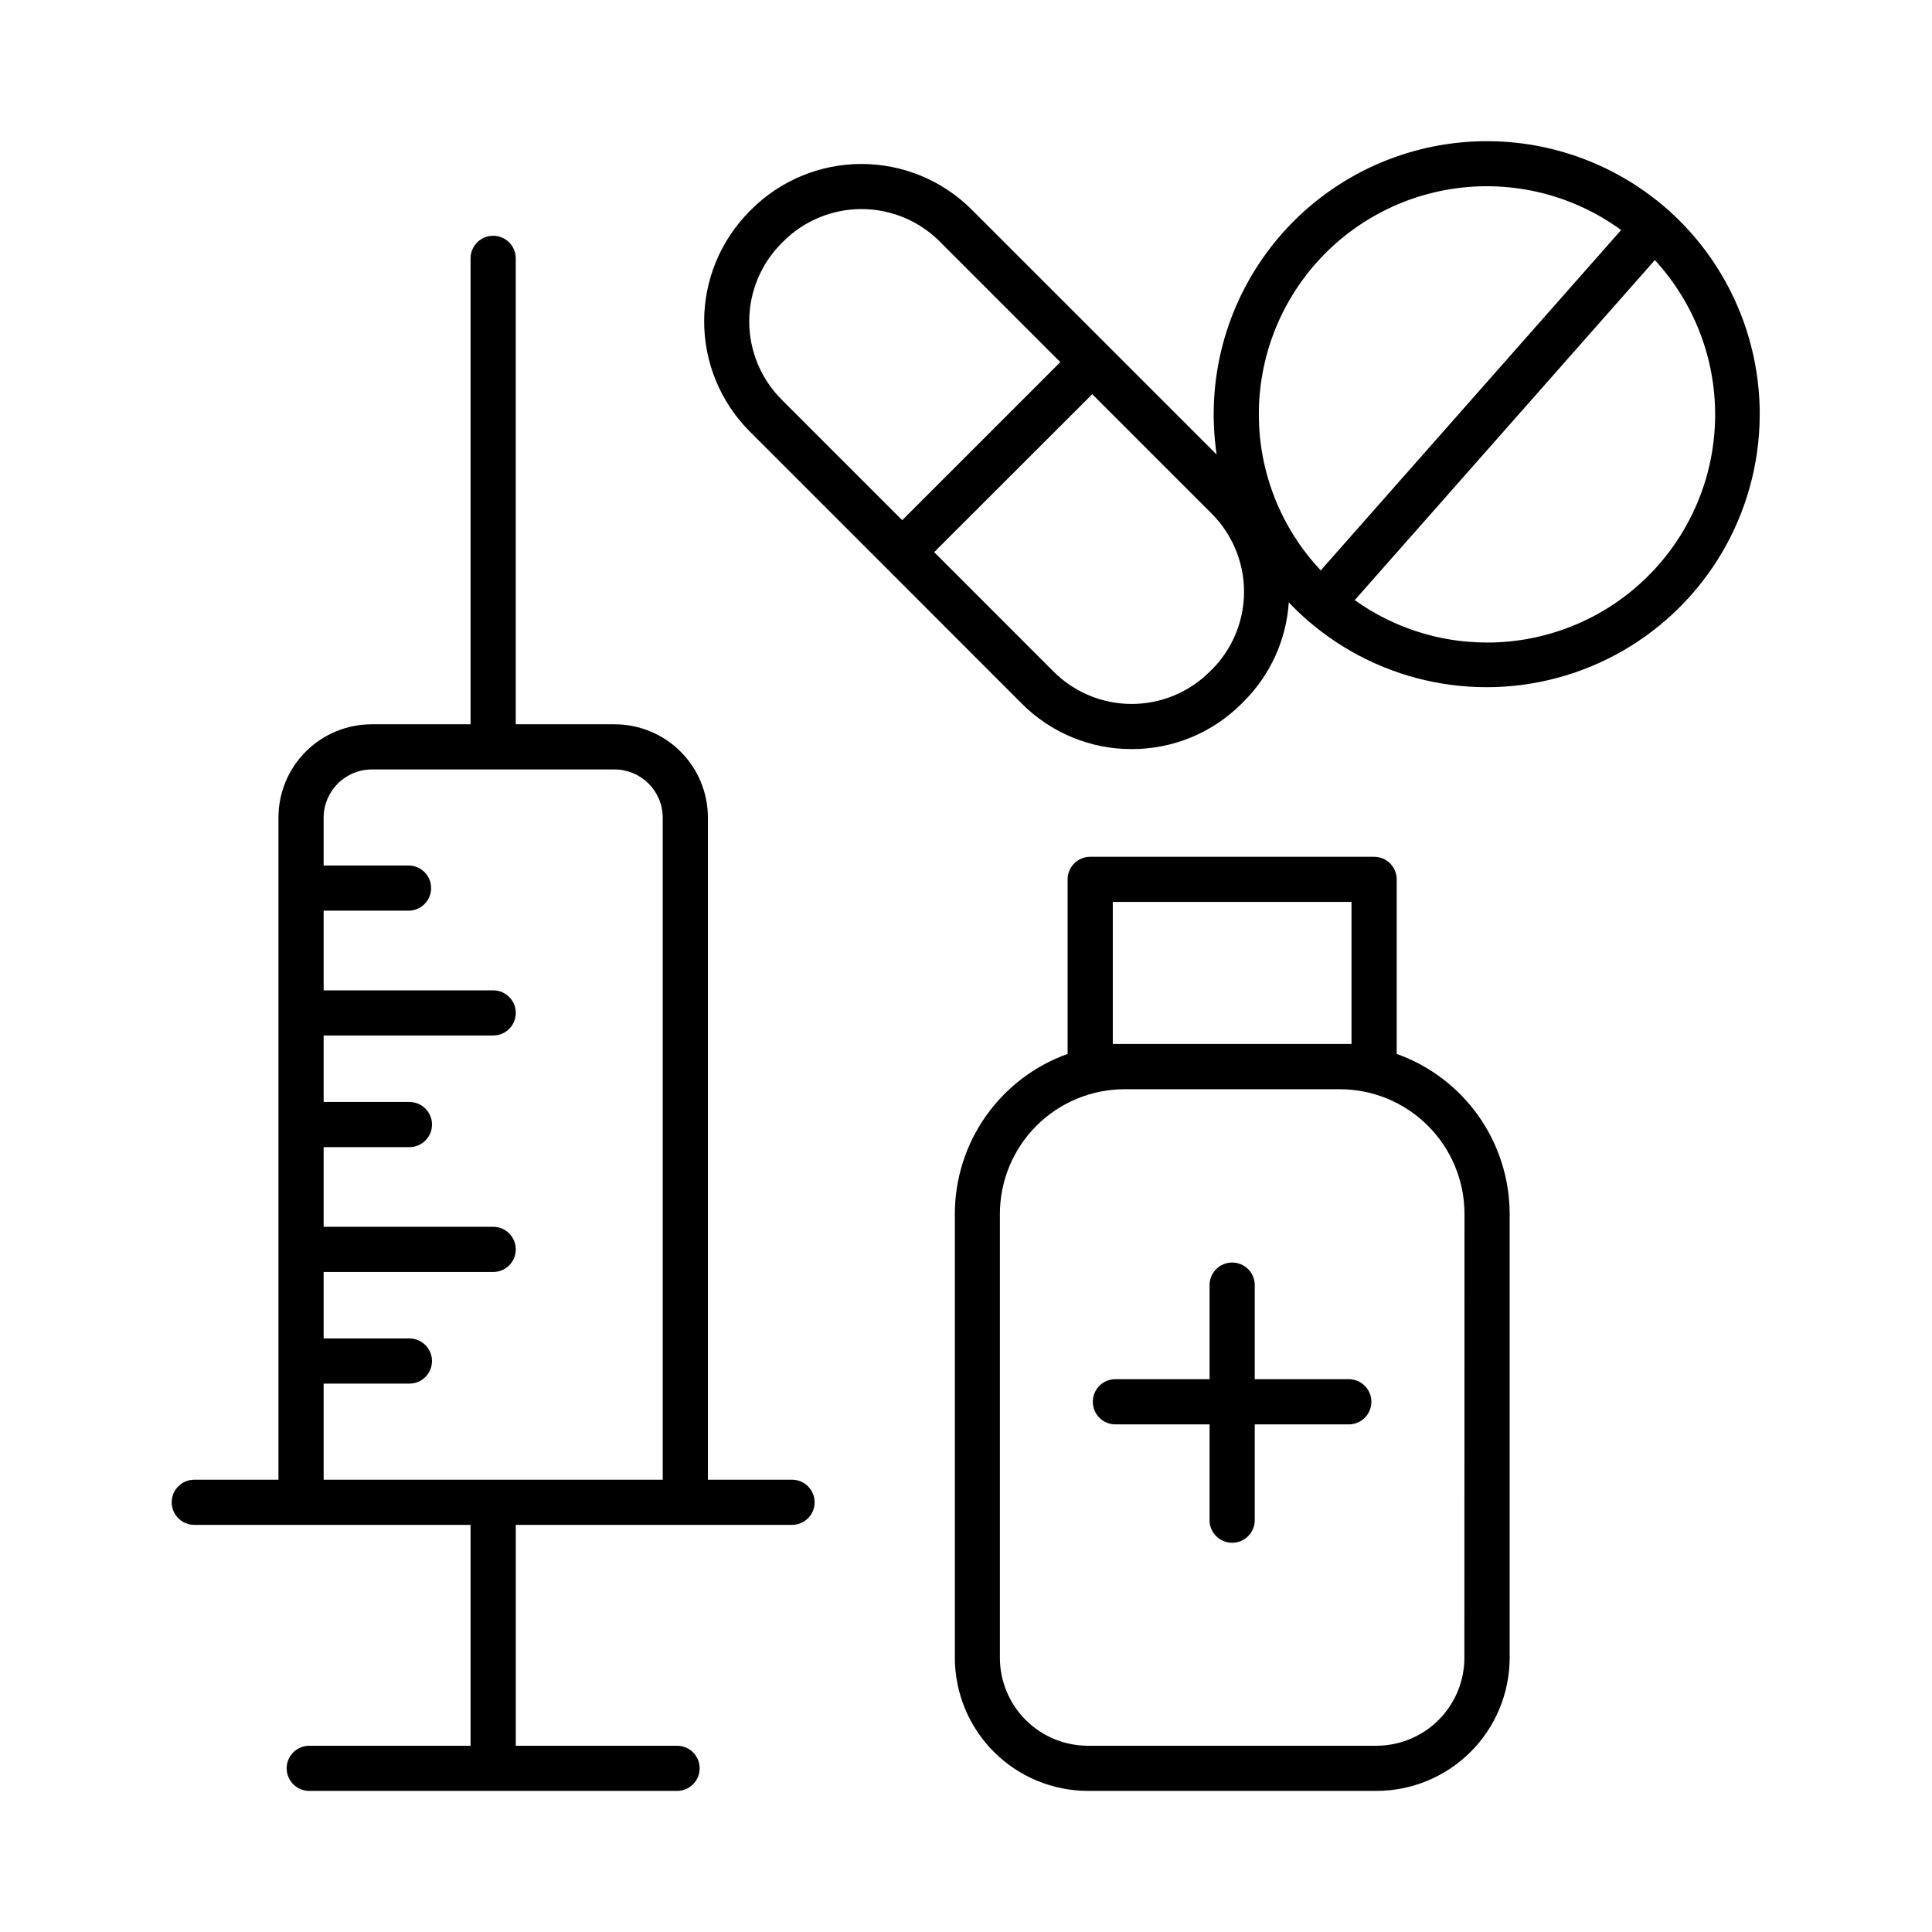
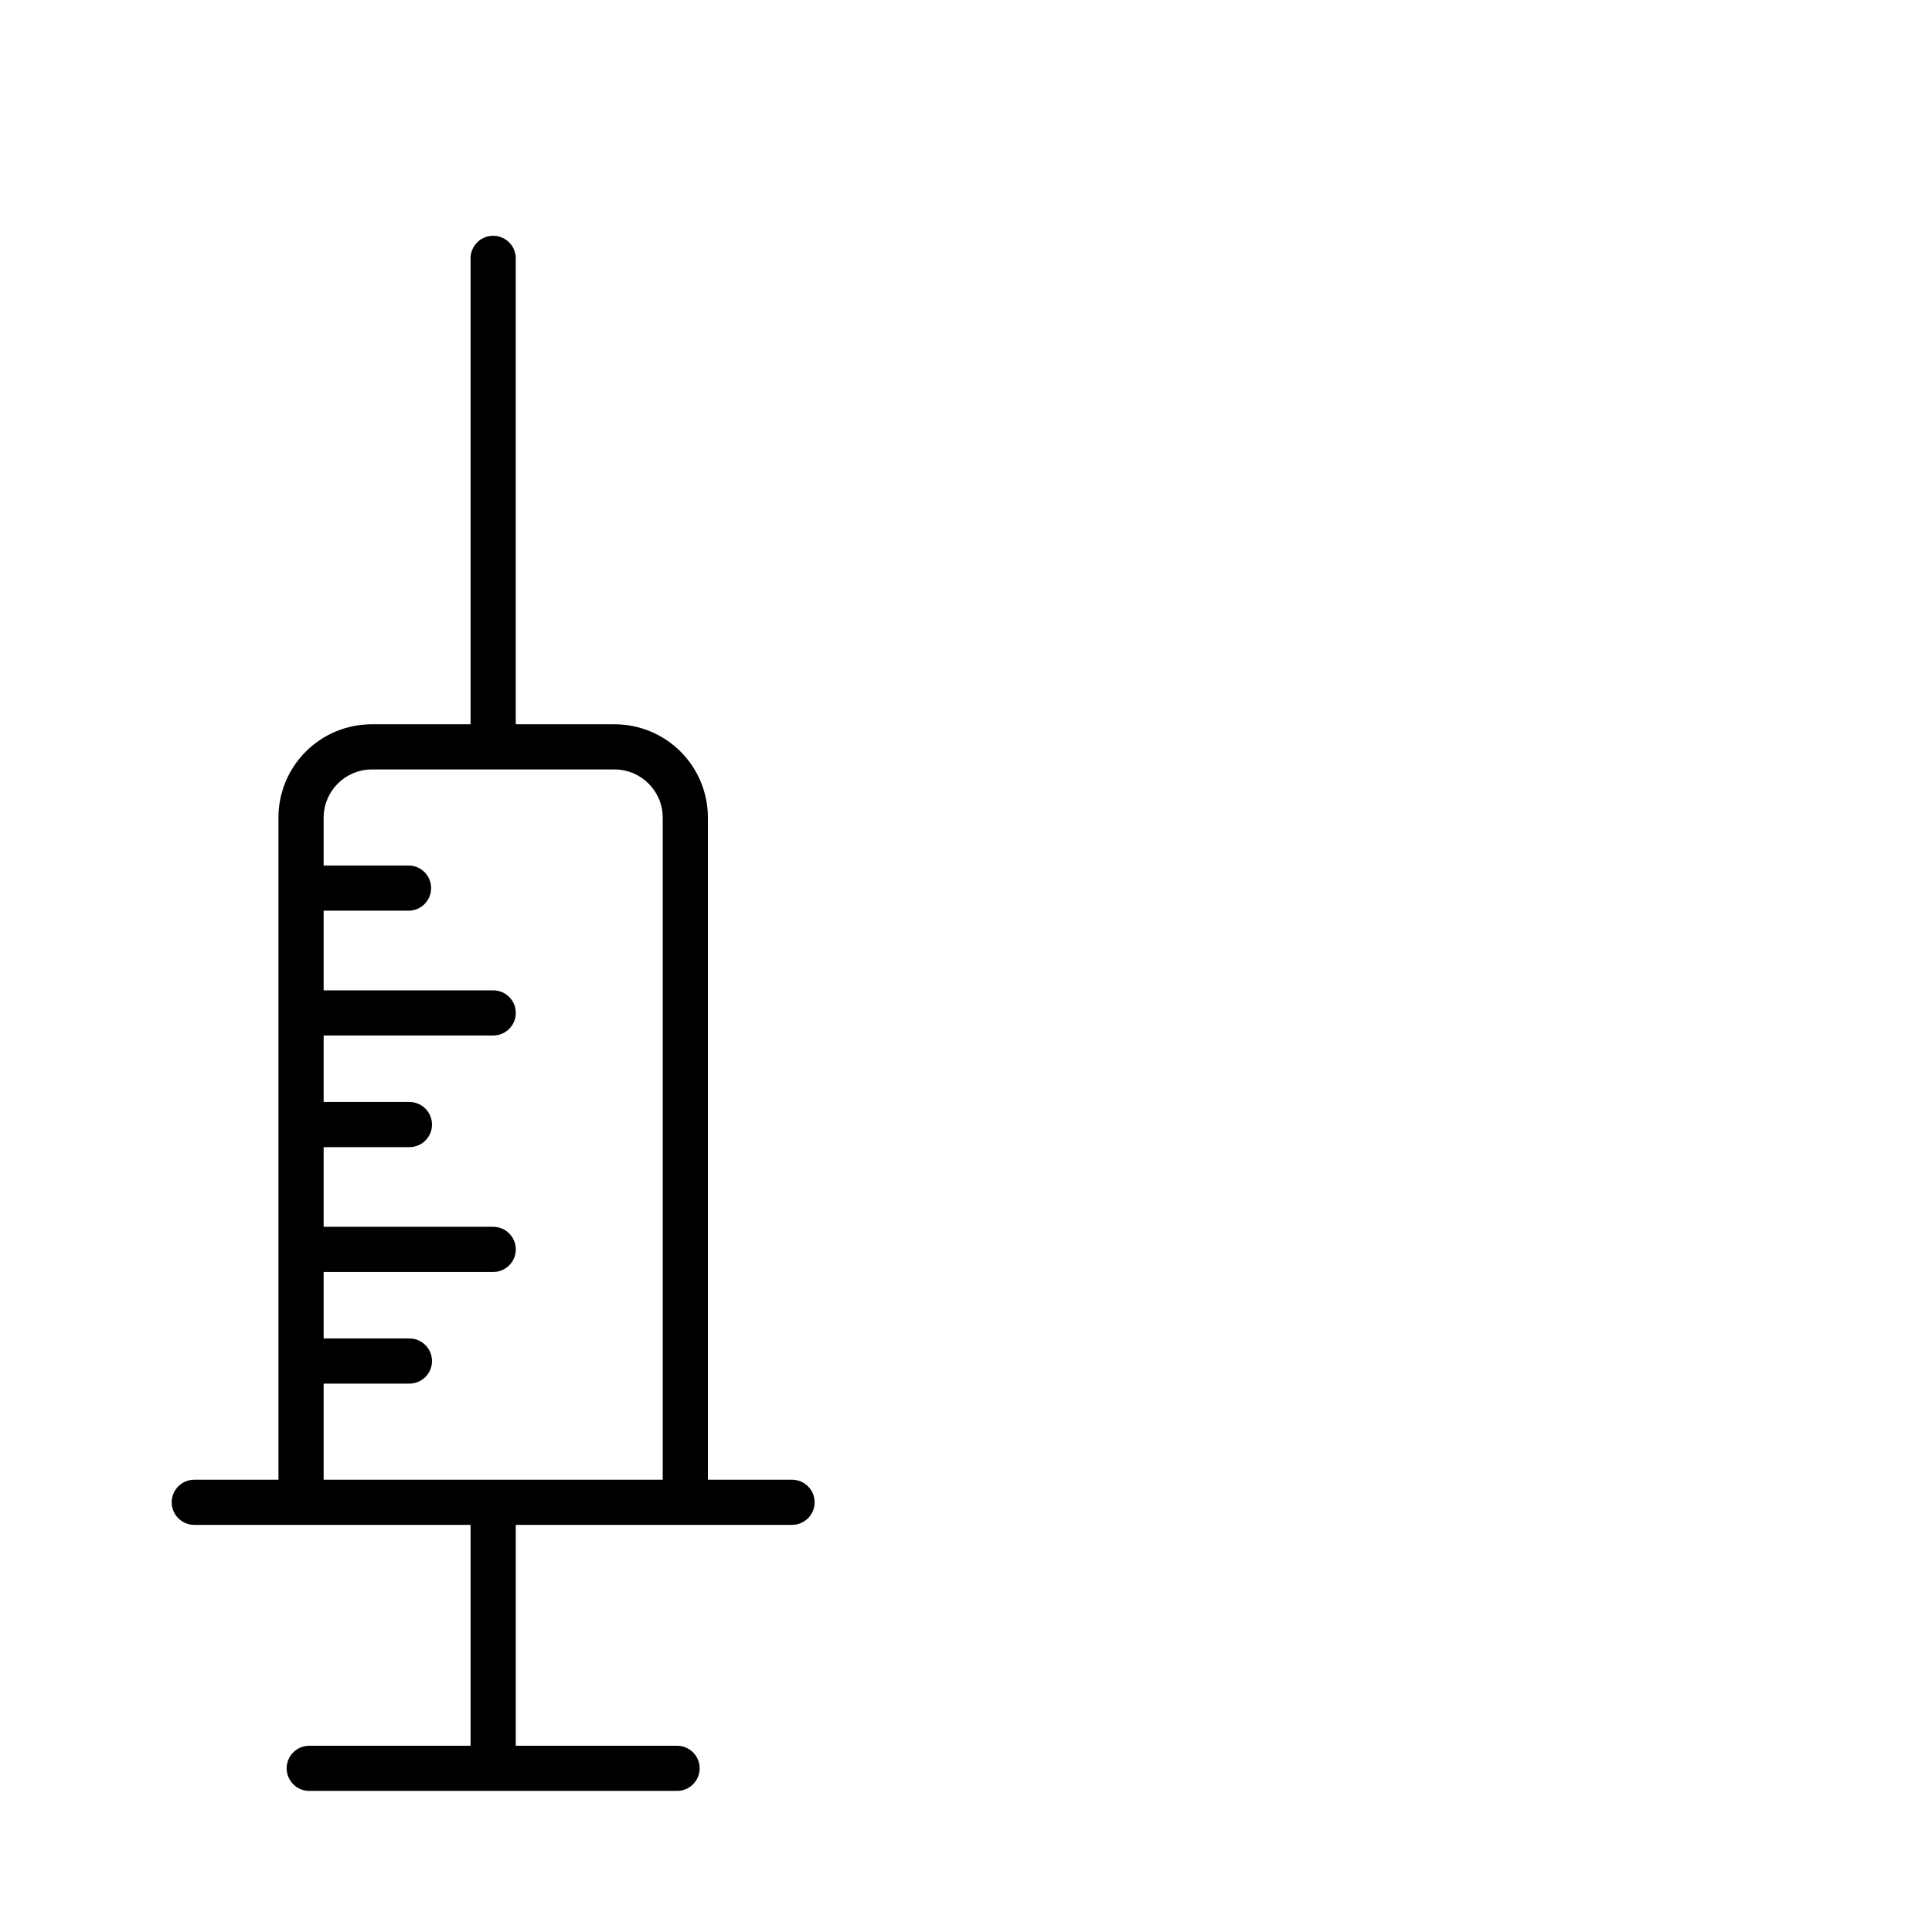
<svg xmlns="http://www.w3.org/2000/svg" fill="#000000" width="800px" height="800px" version="1.1" viewBox="144 144 512 512">
  <g>
    <path d="m353.9 536.14h-22.297v-175.5c-0.008-6.547-2.613-12.828-7.246-17.457-4.633-4.633-10.914-7.234-17.465-7.238h-26.211v-123.71c-0.133-3.211-2.773-5.75-5.988-5.75s-5.859 2.539-5.988 5.75v123.71h-26.215c-6.547 0.004-12.828 2.609-17.457 7.238-4.633 4.629-7.234 10.91-7.242 17.457v175.5h-22.305c-3.305 0-5.984 2.676-5.984 5.981 0 3.305 2.68 5.984 5.984 5.984h73.219v58.539h-42.754c-3.305 0-5.984 2.676-5.984 5.981 0 3.305 2.68 5.984 5.984 5.984h97.484c3.305 0 5.981-2.68 5.981-5.984 0-3.305-2.676-5.981-5.981-5.981h-42.754v-58.539h73.219c3.305 0 5.981-2.68 5.981-5.984 0-3.305-2.676-5.981-5.981-5.981zm-124.13 0v-25.469h22.73c3.305 0 5.984-2.676 5.984-5.981s-2.68-5.984-5.984-5.984h-22.73v-17.621h44.941c3.301 0 5.981-2.68 5.981-5.984 0-3.305-2.68-5.984-5.981-5.984h-44.941v-21.113h22.73c3.305 0 5.984-2.68 5.984-5.984s-2.68-5.984-5.984-5.984h-22.73v-17.621h44.941c3.301 0 5.981-2.68 5.981-5.984 0-3.305-2.68-5.981-5.981-5.981h-44.941v-21.109h22.73c3.215-0.129 5.75-2.773 5.75-5.988s-2.535-5.856-5.75-5.984h-22.73v-12.727c0.031-7.016 5.715-12.699 12.734-12.73h64.402c7.016 0.035 12.691 5.719 12.723 12.73v175.5z" />
-     <path d="m514.14 423.3v-46.25c0-3.305-2.68-5.988-5.984-5.992h-75.246c-3.305 0.004-5.984 2.688-5.984 5.992v46.25c-8.738 3.125-16.297 8.875-21.648 16.461-5.348 7.586-8.223 16.637-8.234 25.918v117.65c0.012 9.355 3.731 18.324 10.348 24.938 6.613 6.613 15.582 10.332 24.938 10.34h76.469c9.352-0.012 18.316-3.731 24.934-10.344 6.613-6.613 10.332-15.582 10.344-24.934v-117.65c-0.02-9.285-2.902-18.344-8.258-25.93-5.359-7.586-12.93-13.332-21.676-16.449zm-75.238-2.637v-37.648h63.262v37.648zm93.176 162.64v-0.004c0 6.188-2.453 12.121-6.824 16.5-4.371 4.375-10.301 6.836-16.488 6.844h-76.465c-6.184-0.008-12.109-2.465-16.484-6.836-4.371-4.367-6.828-10.293-6.836-16.477v-117.65c0.012-8.754 3.496-17.148 9.688-23.34s14.586-9.672 23.344-9.684h57.07c8.758 0.012 17.148 3.496 23.34 9.684 6.191 6.191 9.676 14.586 9.684 23.34z" />
-     <path d="m501.68 509.5h-25.16v-25.164c-0.129-3.211-2.773-5.75-5.988-5.75s-5.856 2.539-5.984 5.75v25.16l-25.191 0.004c-3.215 0.129-5.75 2.769-5.75 5.984 0 3.219 2.535 5.859 5.75 5.988h25.191v25.141c-0.066 1.633 0.535 3.219 1.664 4.394 1.129 1.176 2.691 1.844 4.32 1.844 1.633 0 3.195-0.668 4.324-1.844 1.129-1.176 1.73-2.762 1.664-4.394v-25.141h25.16c3.215-0.129 5.75-2.769 5.75-5.988 0-3.215-2.535-5.856-5.75-5.984z" />
-     <path d="m586.68 200.18c-0.145-0.16-0.297-0.312-0.461-0.453-0.168-0.148-0.336-0.277-0.5-0.402h-0.004c-14.961-13.09-34.648-19.453-54.441-17.594-19.797 1.859-37.953 11.773-50.219 27.422-12.266 15.648-17.555 35.648-14.629 55.312l-28.734-28.734-36.23-36.227c-7.746-7.719-18.234-12.051-29.168-12.051-10.93 0-21.418 4.332-29.164 12.051l-0.48 0.48c-7.715 7.746-12.043 18.23-12.043 29.16s4.328 21.418 12.043 29.16l36.203 36.203 35.902 35.926c7.715 7.762 18.215 12.113 29.156 12.082 10.941 0.027 21.438-4.32 29.156-12.074l0.5-0.512h0.004c7.055-7.016 11.309-16.363 11.973-26.289 1.457 1.535 2.981 3.008 4.574 4.418h0.004c0.078 0.09 0.168 0.176 0.266 0.254l0.285 0.227c19.41 16.742 46.227 21.969 70.504 13.746 24.281-8.223 42.398-28.672 47.641-53.766 5.238-25.094-3.18-51.086-22.137-68.34zm-235.55 8.266 0.48-0.48c5.492-5.481 12.938-8.559 20.695-8.559 7.758 0 15.203 3.078 20.695 8.559l31.988 32-41.891 41.891-31.988-31.988v-0.004c-5.484-5.5-8.559-12.949-8.555-20.711 0-7.766 3.086-15.211 8.574-20.707zm113.98 113.02-0.5 0.512c-5.488 5.492-12.938 8.578-20.699 8.578-7.766 0-15.211-3.086-20.699-8.578l-31.645-31.656 41.887-41.859 31.656 31.656c5.488 5.488 8.574 12.934 8.574 20.695s-3.086 15.203-8.574 20.691zm12.496-67.641c-0.016-14.949 5.512-29.371 15.516-40.48 10-11.109 23.766-18.117 38.637-19.664 14.867-1.551 29.781 2.469 41.859 11.281l-79.605 90.195v-0.004c-10.543-11.18-16.41-25.965-16.406-41.328zm60.457 60.449c-12.566 0.012-24.82-3.922-35.039-11.238l79.527-90.105c10.668 11.578 16.391 26.863 15.957 42.602-0.434 15.738-6.996 30.684-18.285 41.656-11.289 10.973-26.414 17.105-42.16 17.094z" />
  </g>
</svg>